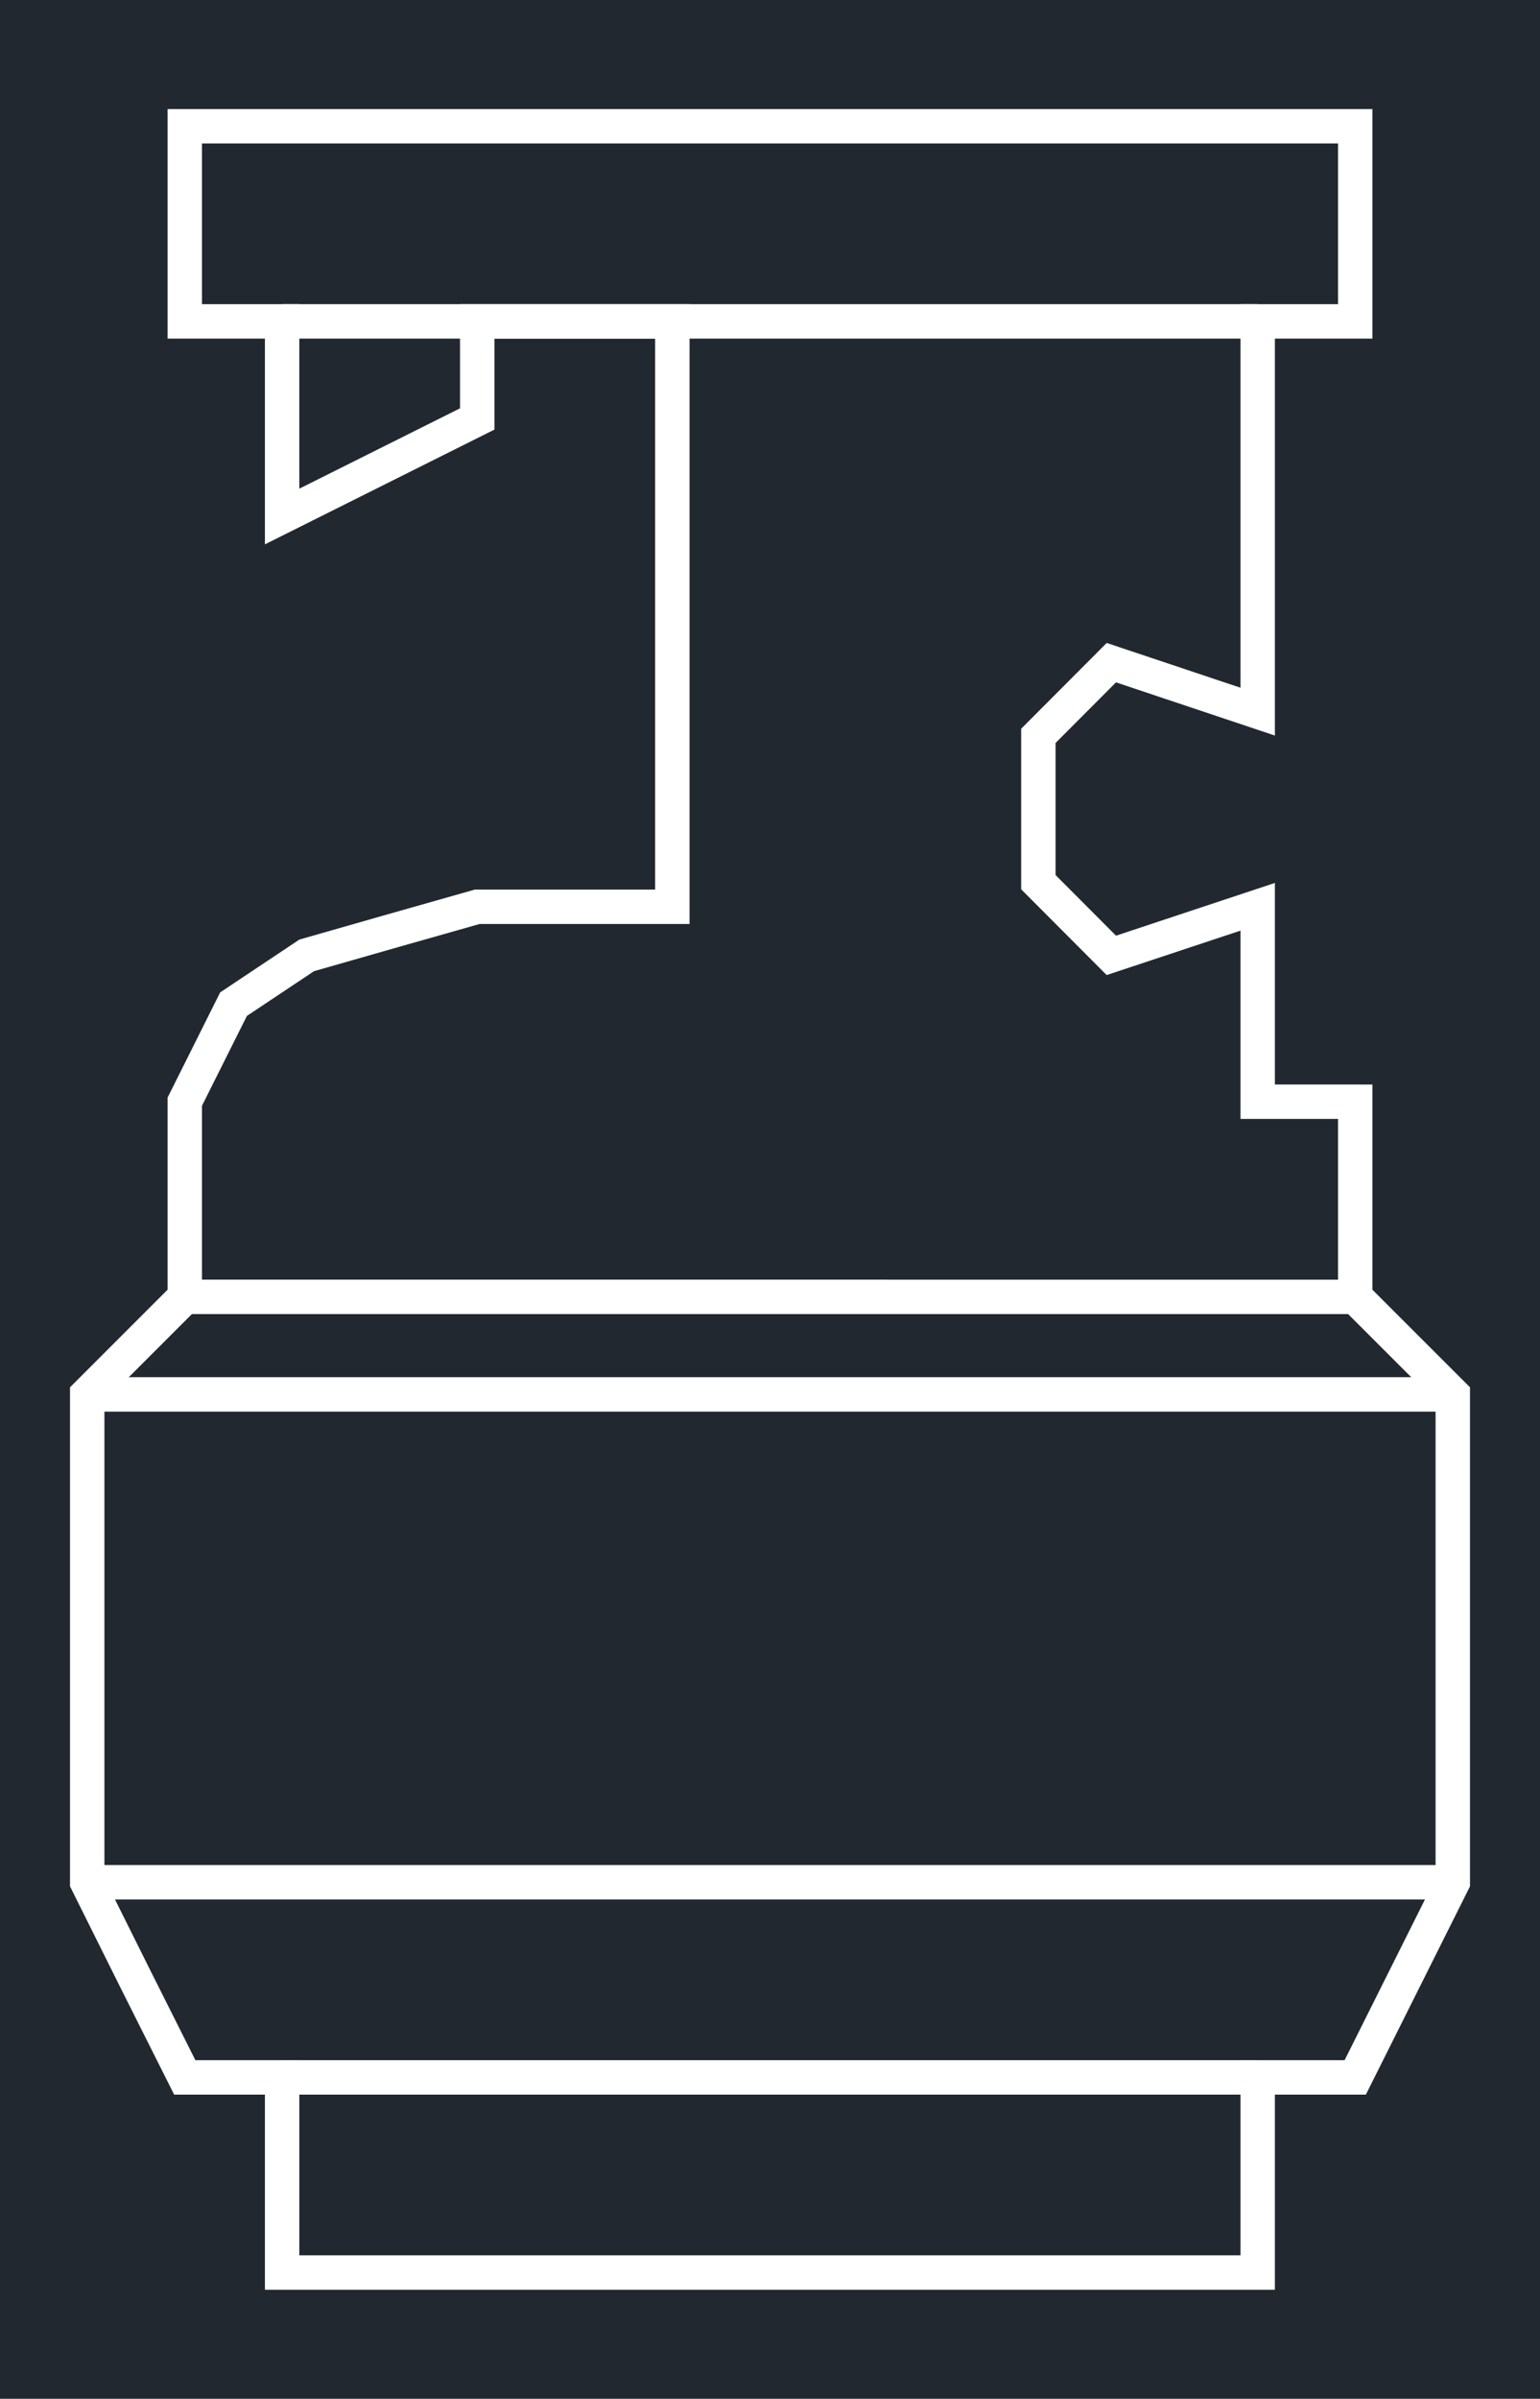
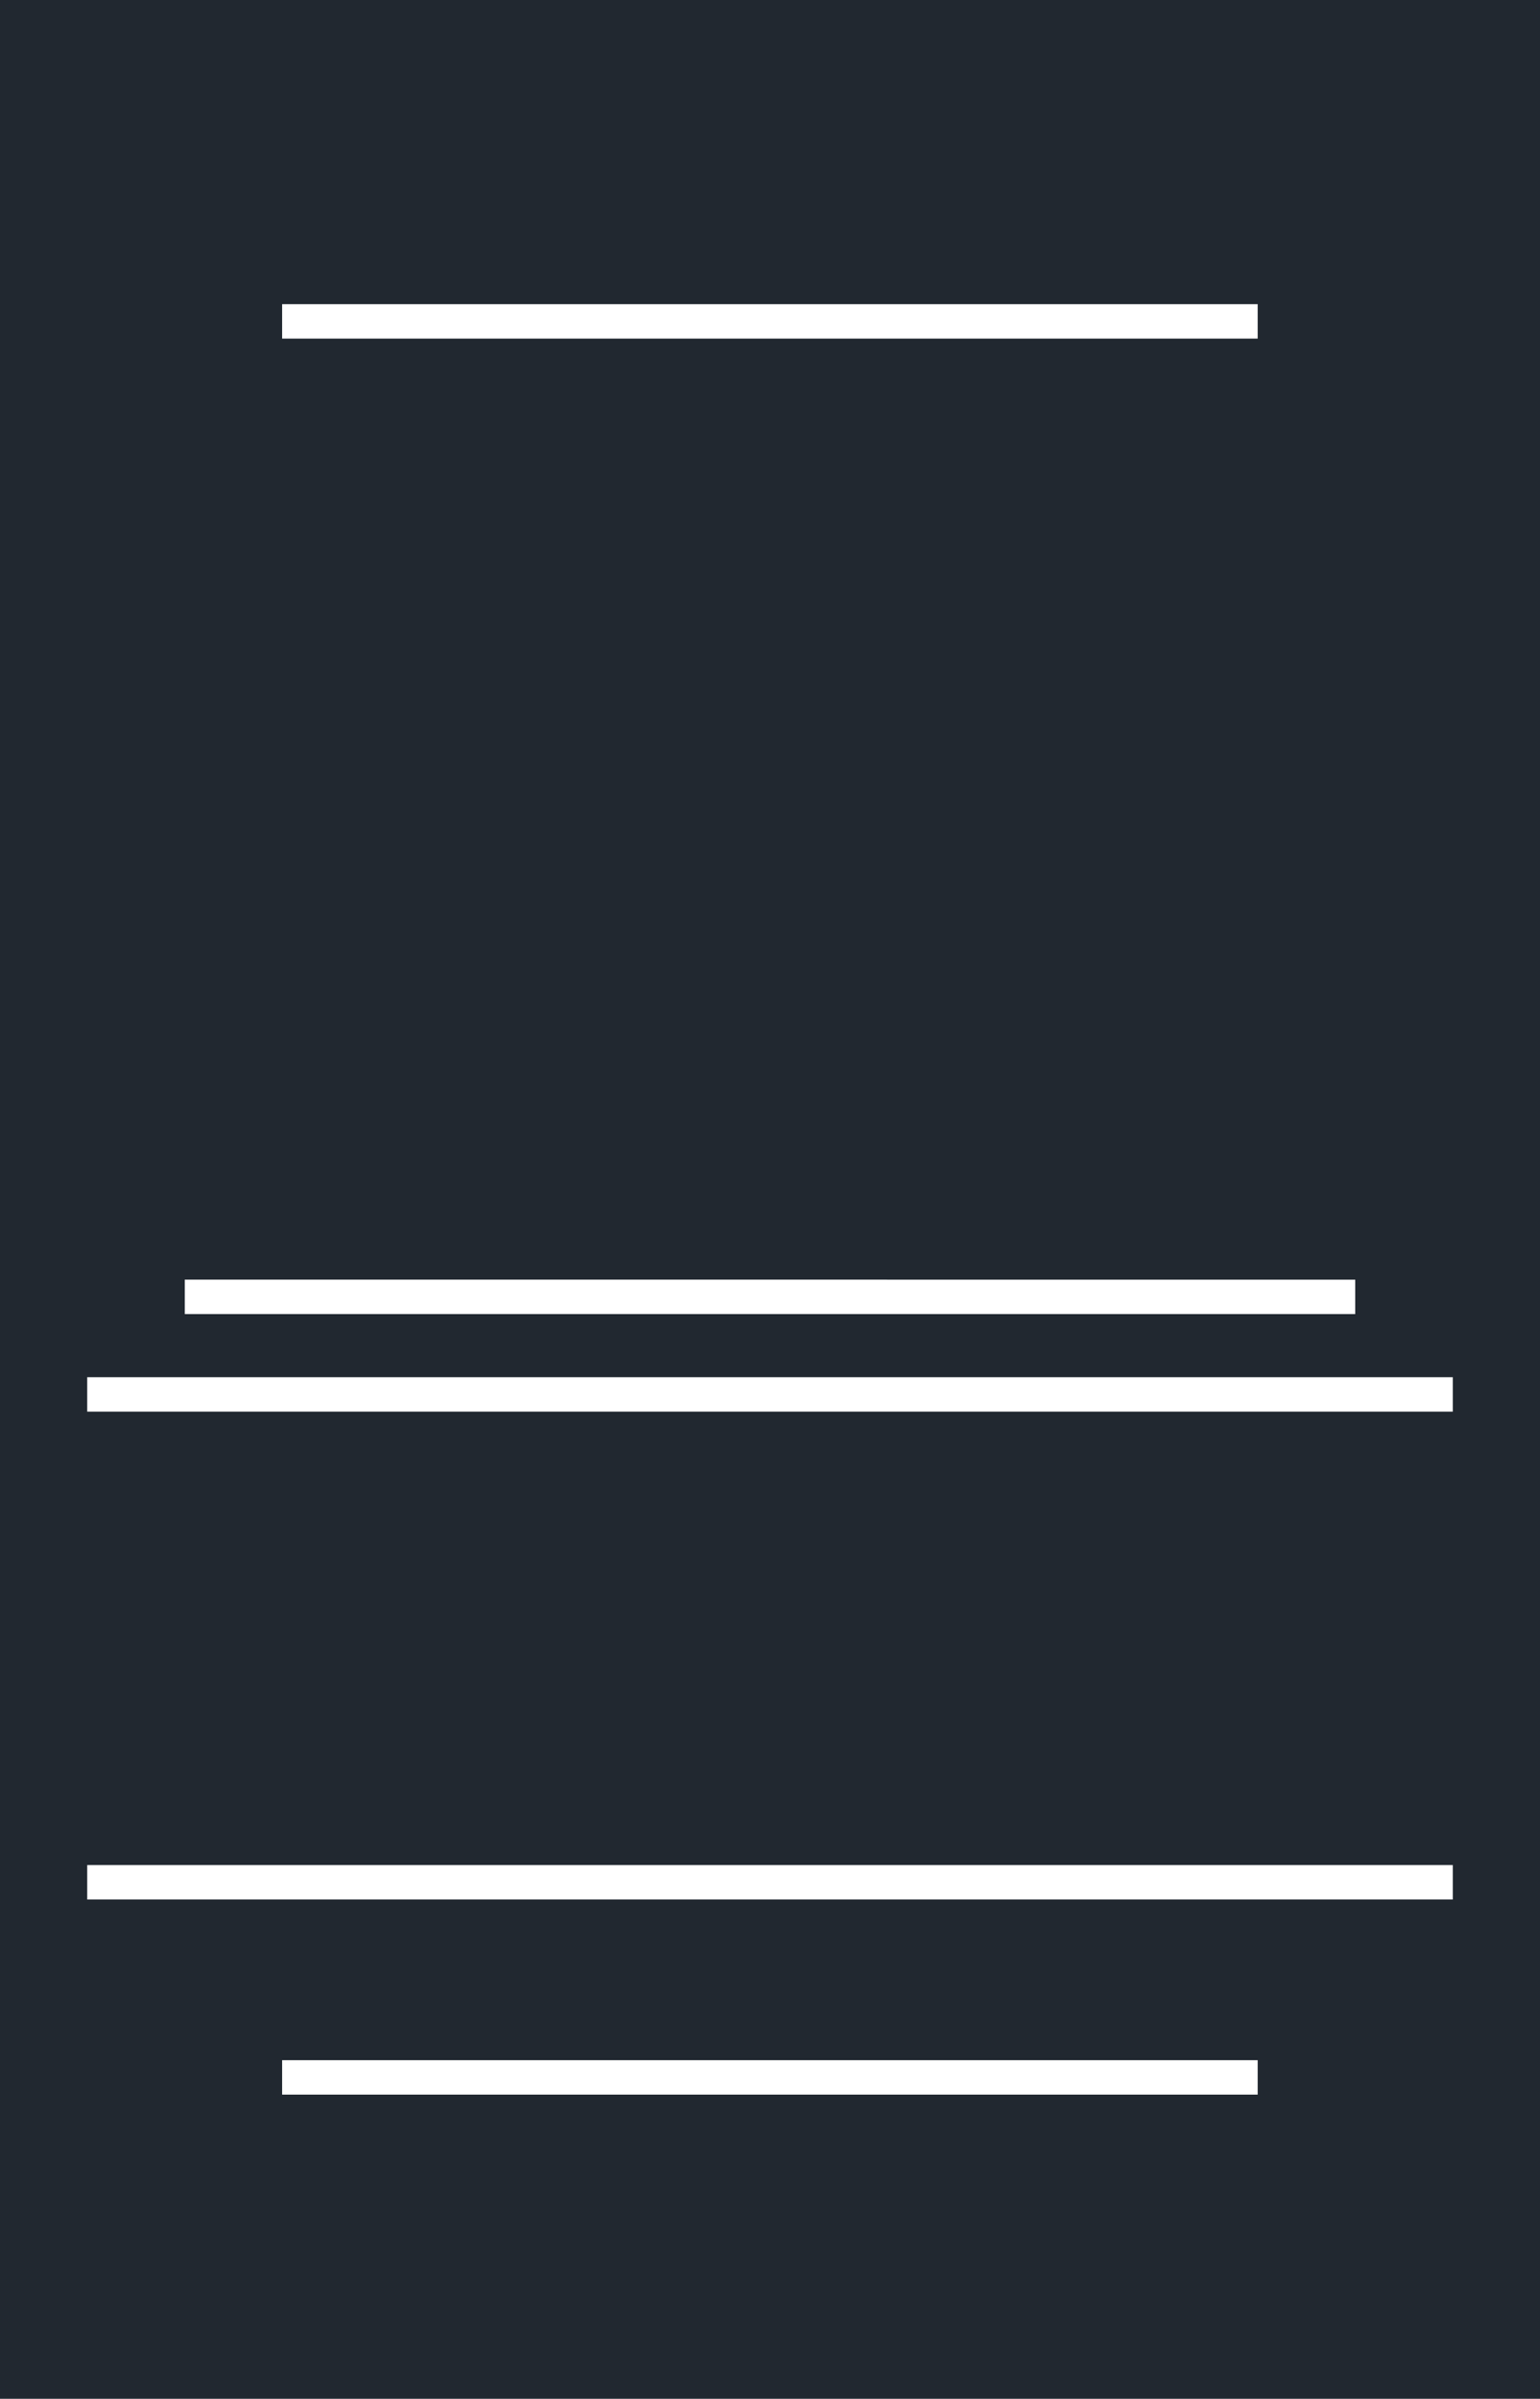
<svg xmlns="http://www.w3.org/2000/svg" width="384" height="598.065" viewBox="0 0 288 448.549">
  <defs>
    <style>*{stroke-linejoin:round;stroke-linecap:butt}</style>
  </defs>
  <g id="figure_1">
    <path id="patch_1" d="M0 448.549h288V0H0z" style="fill:#fff" />
    <g id="axes_1">
      <path id="patch_2" d="M0 448.549h288V0H0z" style="fill:#212830" />
-       <path id="patch_3" d="M52.76 26.825h197.47v30.052h-18.244V128.6l-25.019-8.373-15.994 16.038v30.027l15.99 16.034 25.023-8.308v35.211h18.244v34.603l18.244 18.244v89.129l-17.015 34.03h-19.473v36.488H55.979v-36.488h-19.44l-8.268-16.47.004.009-8.748-17.567v-89.13l18.244-18.245v-37.061l8.4-16.8 12.555-8.37 15.463-4.423-.007.002 15.515-4.403h39.259v-115.9H86.03V76.35L55.98 91.376v-34.5H37.771v-30.05H89.25V20.39H31.335v42.924h18.208v38.477l42.924-21.462V63.313h30.052v103.029H88.801l-16.376 4.647-.006.002-16.428 4.699-14.812 9.874-9.844 19.688v35.915l-18.244 18.245v93.31l9.423 18.922.005.01 10.049 20.018h16.975v36.488H238.42v-36.488h17.015l19.473-38.947v-93.313l-18.244-18.245v-38.373H238.42V165.1l-29.71 9.864-11.303-11.333v-24.705l11.298-11.33 29.715 9.945V63.313h18.244V20.39H52.76z" clip-path="url(#p2eb42dcb3e)" style="fill:#fff" />
      <path id="patch_4" d="M52.76 391.672h182.443v-6.436H52.76z" clip-path="url(#p2eb42dcb3e)" style="fill:#fff" />
      <path id="patch_5" d="M16.309 355.183h255.382v-6.436H16.309z" clip-path="url(#p2eb42dcb3e)" style="fill:#fff" />
      <path id="patch_6" d="M16.309 263.963h255.382v-6.437H16.309z" clip-path="url(#p2eb42dcb3e)" style="fill:#fff" />
      <path id="patch_7" d="M34.553 245.718h218.894v-6.436H34.553z" clip-path="url(#p2eb42dcb3e)" style="fill:#fff" />
      <path id="patch_8" d="M52.76 63.313h182.443v-6.436H52.76z" clip-path="url(#p2eb42dcb3e)" style="fill:#fff" />
    </g>
  </g>
  <defs>
    <clipPath id="p2eb42dcb3e">
      <path d="M0 0h288v448.549H0z" />
    </clipPath>
  </defs>
</svg>